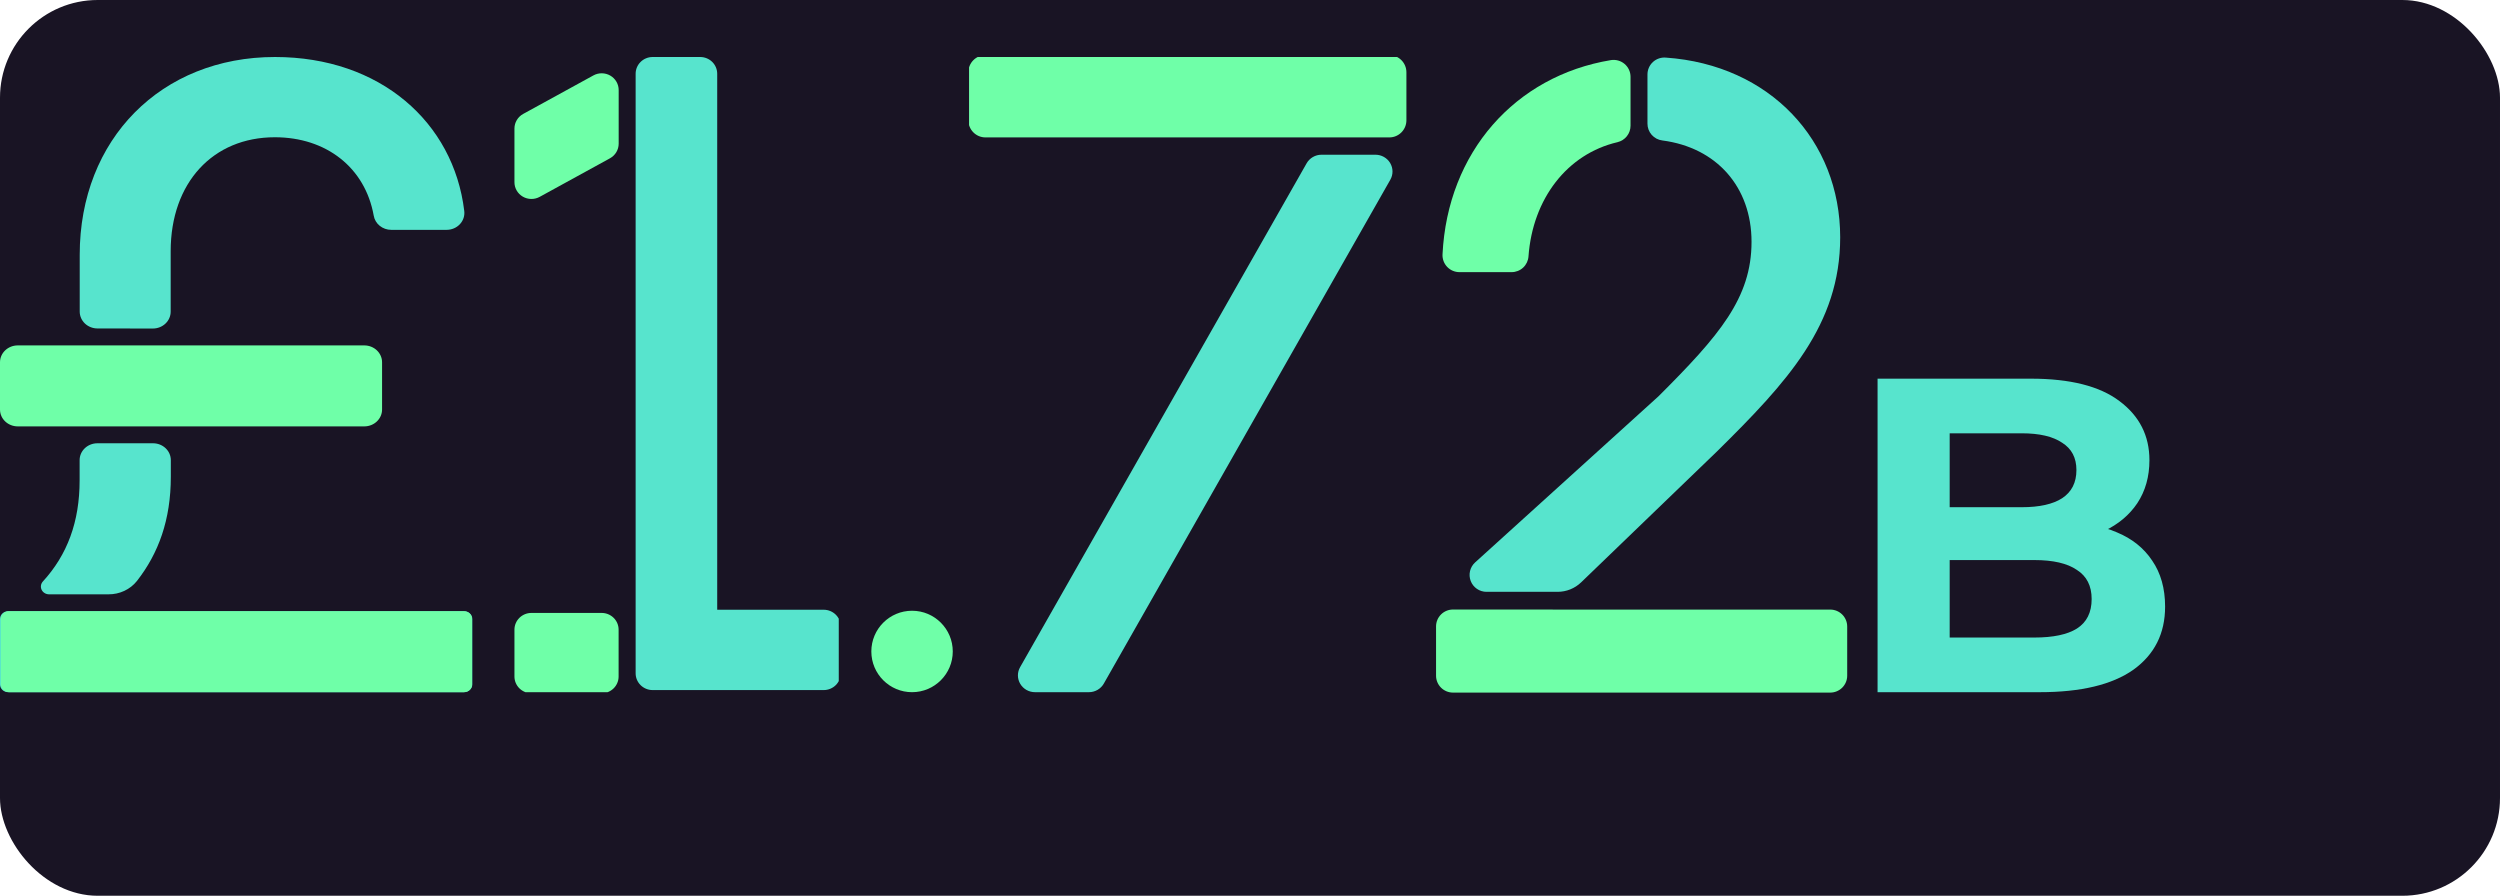
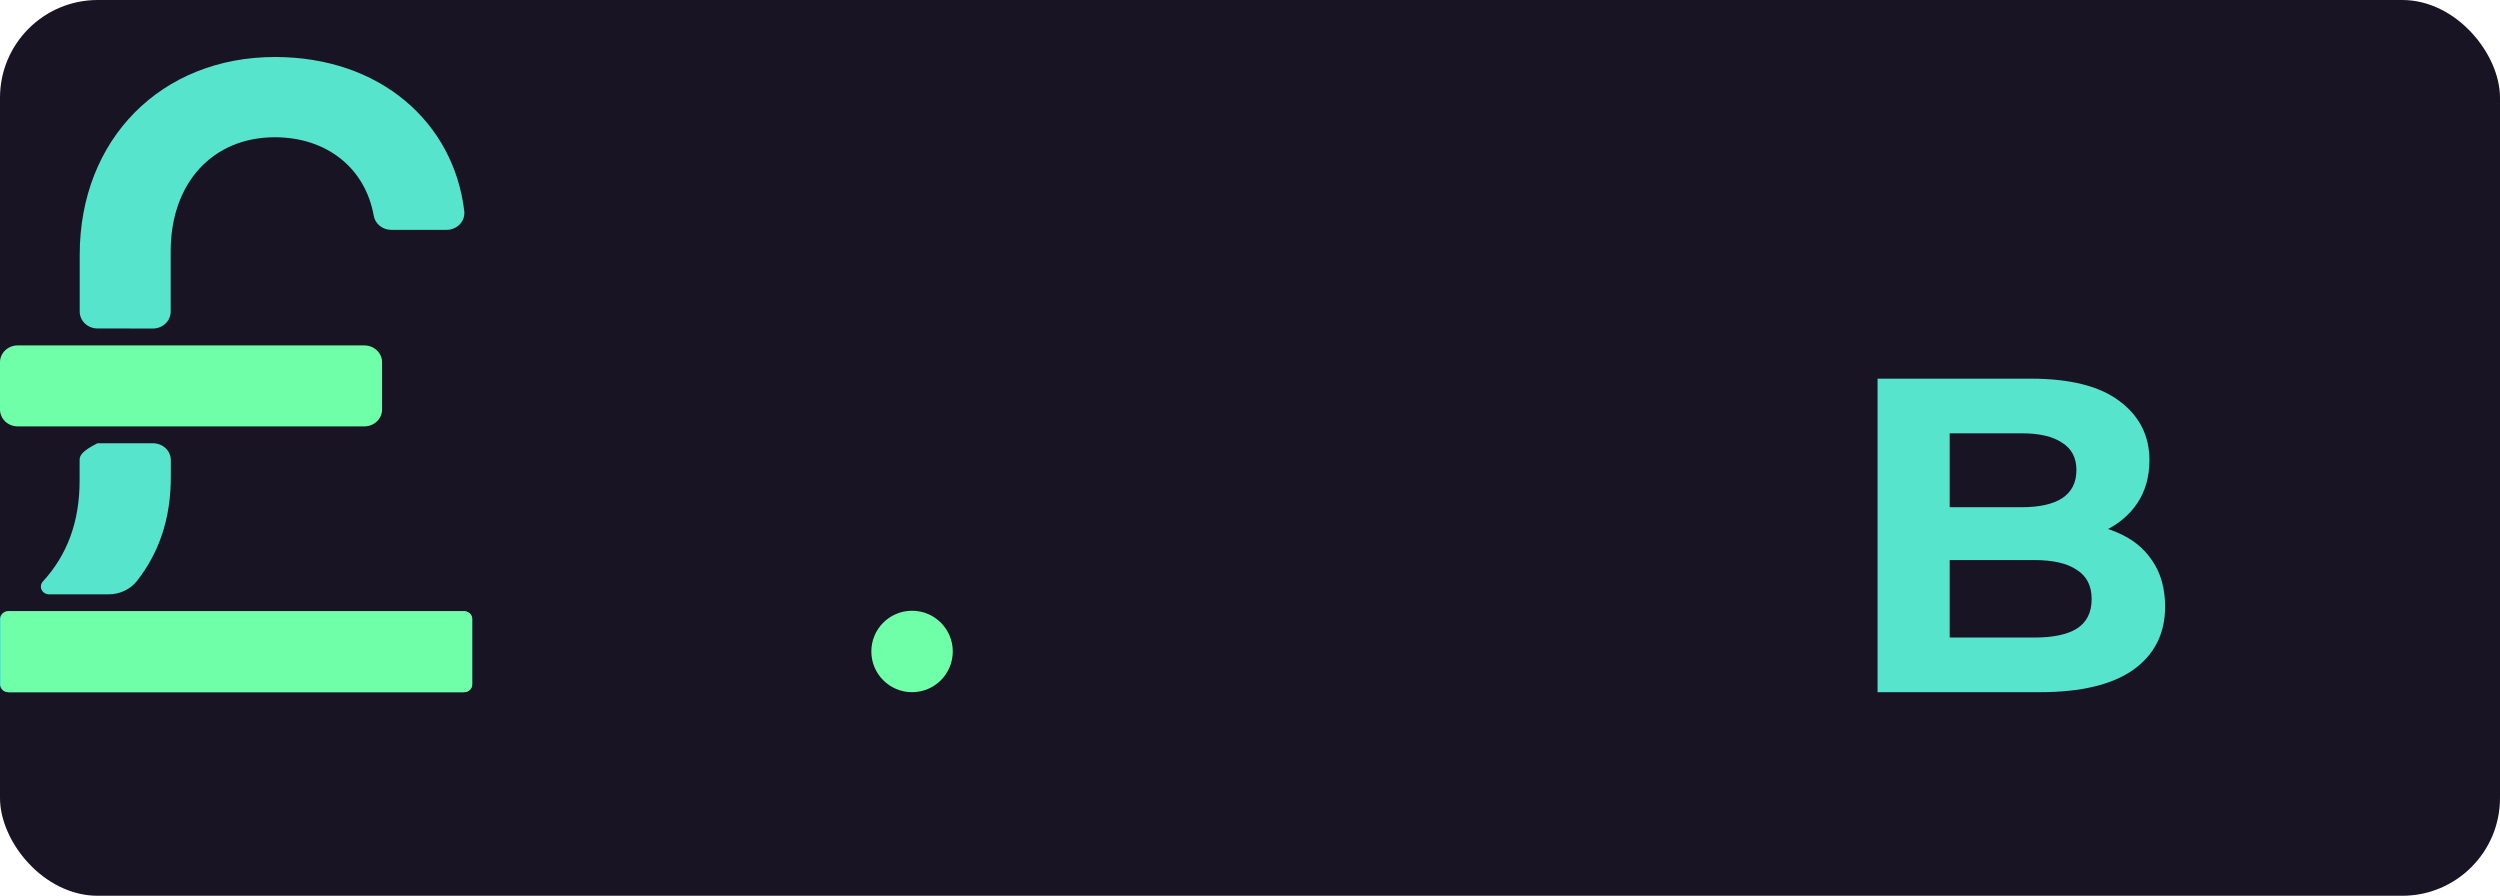
<svg xmlns="http://www.w3.org/2000/svg" width="307" height="110" viewBox="0 0 307 110" fill="none">
  <rect width="307" height="110" rx="12" fill="#191424" />
  <circle cx="112" cy="80" r="5" fill="#6FFFA8" />
  <path d="M44.735 42.416H2.183C0.977 42.416 0 43.343 0 44.488V50.289C0 51.434 0.977 52.361 2.183 52.361H44.735C45.94 52.361 46.918 51.434 46.918 50.289V44.488C46.918 43.343 45.94 42.416 44.735 42.416Z" fill="#6FFFA8" />
  <path d="M18.776 40.343C19.355 40.343 19.91 40.125 20.319 39.736C20.729 39.348 20.959 38.821 20.959 38.271V30.857C20.959 22.433 26.146 16.855 33.753 16.855C40.067 16.855 44.839 20.584 45.892 26.477C45.973 26.965 46.234 27.409 46.63 27.729C47.025 28.05 47.529 28.226 48.049 28.226H54.825C55.137 28.228 55.445 28.167 55.73 28.047C56.014 27.927 56.268 27.751 56.475 27.53C56.682 27.309 56.837 27.049 56.928 26.766C57.02 26.484 57.048 26.186 57.009 25.893C55.699 15.023 46.695 7 33.766 7C19.819 7 9.789 17.066 9.789 31.288V38.263C9.789 38.812 10.019 39.339 10.429 39.728C10.838 40.117 11.394 40.335 11.973 40.335L18.776 40.343Z" fill="#57E4CD" />
  <path d="M56.996 75.054H1.004C0.45 75.054 0 75.481 0 76.007V84.047C0 84.573 0.45 85 1.004 85H56.996C57.55 85 58 84.573 58 84.047V76.007C58 75.481 57.55 75.054 56.996 75.054Z" fill="#57E4CD" />
  <path d="M13.143 75.054H1.105C0.906 75.055 0.711 75.111 0.546 75.216V75.216C0.411 75.305 0.301 75.423 0.225 75.561C0.149 75.699 0.109 75.852 0.109 76.007V84.047C0.109 84.172 0.135 84.297 0.186 84.412C0.237 84.528 0.311 84.634 0.405 84.722C0.499 84.811 0.61 84.881 0.732 84.929C0.855 84.976 0.986 85.001 1.118 85H56.961C57.227 85 57.483 84.9 57.671 84.721C57.859 84.542 57.965 84.3 57.965 84.047V76.011C57.965 75.759 57.859 75.516 57.671 75.338C57.483 75.159 57.227 75.058 56.961 75.058L13.143 75.054Z" fill="#6FFFA8" />
-   <path d="M13.314 72.983C13.989 72.989 14.657 72.845 15.264 72.562C15.871 72.279 16.399 71.866 16.807 71.354C19.483 67.939 20.977 63.808 20.977 58.541V56.506C20.977 55.956 20.747 55.429 20.337 55.041C19.928 54.652 19.373 54.434 18.794 54.434H11.96C11.381 54.434 10.826 54.652 10.416 55.041C10.007 55.429 9.777 55.956 9.777 56.506V58.992C9.777 64.077 8.266 68.138 5.249 71.424C5.129 71.563 5.053 71.73 5.029 71.908C5.004 72.085 5.033 72.266 5.112 72.428C5.191 72.591 5.316 72.729 5.474 72.827C5.632 72.925 5.816 72.979 6.004 72.983H13.314Z" fill="#57E4CD" />
+   <path d="M13.314 72.983C13.989 72.989 14.657 72.845 15.264 72.562C15.871 72.279 16.399 71.866 16.807 71.354C19.483 67.939 20.977 63.808 20.977 58.541V56.506C20.977 55.956 20.747 55.429 20.337 55.041C19.928 54.652 19.373 54.434 18.794 54.434H11.96C10.007 55.429 9.777 55.956 9.777 56.506V58.992C9.777 64.077 8.266 68.138 5.249 71.424C5.129 71.563 5.053 71.73 5.029 71.908C5.004 72.085 5.033 72.266 5.112 72.428C5.191 72.591 5.316 72.729 5.474 72.827C5.632 72.925 5.816 72.979 6.004 72.983H13.314Z" fill="#57E4CD" />
  <g clip-path="url(#clip0_492_695)">
    <path d="M200.23 15.44V9.436C200.231 9.136 200.166 8.839 200.041 8.567C199.916 8.294 199.733 8.051 199.505 7.856C199.277 7.661 199.009 7.517 198.72 7.435C198.431 7.353 198.128 7.334 197.831 7.38C186.054 9.324 177.757 18.699 177.141 31.239C177.127 31.52 177.171 31.801 177.269 32.065C177.367 32.329 177.518 32.57 177.712 32.774C177.907 32.978 178.14 33.141 178.4 33.251C178.659 33.362 178.938 33.419 179.22 33.419H185.622C186.152 33.42 186.662 33.219 187.048 32.857C187.434 32.495 187.668 31.999 187.7 31.471C188.212 24.413 192.444 18.903 198.634 17.458C199.088 17.349 199.493 17.091 199.782 16.725C200.072 16.359 200.23 15.906 200.23 15.44V15.44Z" fill="#6FFFA8" />
    <path d="M215.088 29.694C215.088 36.599 211.138 41.204 203.672 48.657L181.145 69.064C180.834 69.346 180.616 69.715 180.52 70.123C180.423 70.531 180.453 70.958 180.604 71.349C180.755 71.74 181.021 72.076 181.367 72.313C181.712 72.55 182.122 72.677 182.541 72.677H191.271C192.349 72.678 193.385 72.261 194.161 71.514L210.827 55.454C219.498 46.9 225.975 39.887 225.975 29.146C225.975 17.279 217.366 7.97 204.566 7.073C204.278 7.048 203.989 7.083 203.716 7.177C203.442 7.27 203.192 7.419 202.979 7.614C202.767 7.809 202.598 8.047 202.482 8.311C202.367 8.575 202.308 8.861 202.309 9.149V15.174C202.305 15.685 202.491 16.18 202.83 16.563C203.169 16.946 203.638 17.191 204.146 17.25C210.802 18.122 215.088 22.967 215.088 29.694Z" fill="#57E4CD" />
    <path d="M190.669 74.849H178.426C177.875 74.849 177.346 75.068 176.956 75.457C176.566 75.846 176.347 76.374 176.347 76.925V82.975C176.347 83.525 176.566 84.053 176.956 84.443C177.346 84.832 177.875 85.051 178.426 85.051H224.757C225.309 85.051 225.837 84.832 226.227 84.443C226.617 84.053 226.836 83.525 226.836 82.975V76.933C226.836 76.383 226.617 75.855 226.227 75.465C225.837 75.076 225.309 74.857 224.757 74.857H190.669V74.849Z" fill="#6FFFA8" />
  </g>
  <g clip-path="url(#clip1_492_695)">
-     <path d="M170.606 6.771H121.018C119.857 6.771 118.916 7.713 118.916 8.876V14.77C118.916 15.933 119.857 16.875 121.018 16.875H170.606C171.767 16.875 172.707 15.933 172.707 14.77V8.876C172.707 7.713 171.767 6.771 170.606 6.771Z" fill="#6FFFA8" />
    <path d="M127.099 85H133.72C134.093 85 134.459 84.902 134.78 84.716C135.101 84.531 135.366 84.264 135.548 83.944L170.733 22.069C170.912 21.755 171.004 21.4 171 21.041C170.996 20.681 170.896 20.328 170.711 20.018C170.526 19.708 170.261 19.451 169.944 19.272C169.626 19.093 169.267 19 168.901 19H162.28C161.907 19 161.541 19.098 161.22 19.284C160.899 19.47 160.634 19.736 160.452 20.056L125.267 81.931C125.088 82.245 124.996 82.6 125 82.96C125.004 83.319 125.104 83.672 125.289 83.982C125.474 84.292 125.739 84.549 126.056 84.728C126.374 84.907 126.733 85 127.099 85Z" fill="#57E4CD" />
  </g>
  <g clip-path="url(#clip2_492_695)">
-     <path d="M80.143 84.741H101.152C101.706 84.741 102.236 84.524 102.628 84.139C103.019 83.753 103.239 83.231 103.239 82.686V76.931C103.239 76.386 103.019 75.863 102.628 75.478C102.236 75.093 101.706 74.876 101.152 74.876H88.073V9.055C88.073 8.51 87.853 7.987 87.462 7.602C87.07 7.217 86.539 7 85.986 7H80.143C79.59 7 79.059 7.217 78.668 7.602C78.276 7.987 78.056 8.51 78.056 9.055V82.686C78.056 83.231 78.276 83.753 78.668 84.139C79.059 84.524 79.59 84.741 80.143 84.741V84.741Z" fill="#57E4CD" />
    <path d="M72.865 9.264L64.246 13.99C63.921 14.168 63.651 14.429 63.462 14.745C63.273 15.06 63.174 15.42 63.174 15.787V22.363C63.171 22.723 63.264 23.076 63.444 23.389C63.624 23.702 63.884 23.963 64.198 24.147C64.513 24.33 64.87 24.428 65.235 24.433C65.6 24.437 65.96 24.347 66.279 24.171L74.901 19.441C75.226 19.262 75.497 19.002 75.686 18.686C75.874 18.37 75.974 18.011 75.974 17.644V11.068C75.976 10.708 75.882 10.354 75.702 10.041C75.522 9.728 75.261 9.467 74.947 9.285C74.632 9.102 74.274 9.004 73.908 9C73.543 8.996 73.183 9.087 72.865 9.264Z" fill="#6FFFA8" />
    <path d="M73.879 75.268H65.261C64.108 75.268 63.174 76.188 63.174 77.323V83.077C63.174 84.212 64.108 85.132 65.261 85.132H73.879C75.031 85.132 75.965 84.212 75.965 83.077V77.323C75.965 76.188 75.031 75.268 73.879 75.268Z" fill="#6FFFA8" />
  </g>
  <path d="M230.565 85V46.5H249.375C254.215 46.5 257.845 47.417 260.265 49.25C262.722 51.083 263.95 53.503 263.95 56.51C263.95 58.527 263.455 60.287 262.465 61.79C261.475 63.257 260.118 64.393 258.395 65.2C256.672 66.007 254.692 66.41 252.455 66.41L253.5 64.155C255.92 64.155 258.065 64.558 259.935 65.365C261.805 66.135 263.253 67.29 264.28 68.83C265.343 70.37 265.875 72.258 265.875 74.495C265.875 77.795 264.573 80.38 261.97 82.25C259.367 84.083 255.535 85 250.475 85H230.565ZM239.42 78.29H249.815C252.125 78.29 253.867 77.923 255.04 77.19C256.25 76.42 256.855 75.21 256.855 73.56C256.855 71.947 256.25 70.755 255.04 69.985C253.867 69.178 252.125 68.775 249.815 68.775H238.76V62.285H248.275C250.438 62.285 252.088 61.918 253.225 61.185C254.398 60.415 254.985 59.26 254.985 57.72C254.985 56.217 254.398 55.098 253.225 54.365C252.088 53.595 250.438 53.21 248.275 53.21H239.42V78.29Z" fill="#57E4CD" />
  <defs>
    <clipPath id="clip0_492_695">
-       <rect width="51" height="78" fill="white" transform="translate(176 7)" />
-     </clipPath>
+       </clipPath>
    <clipPath id="clip1_492_695">
-       <rect width="54" height="78" fill="white" transform="translate(119 7)" />
-     </clipPath>
+       </clipPath>
    <clipPath id="clip2_492_695">
-       <rect width="40" height="78" fill="white" transform="translate(63 7)" />
-     </clipPath>
+       </clipPath>
  </defs>
</svg>